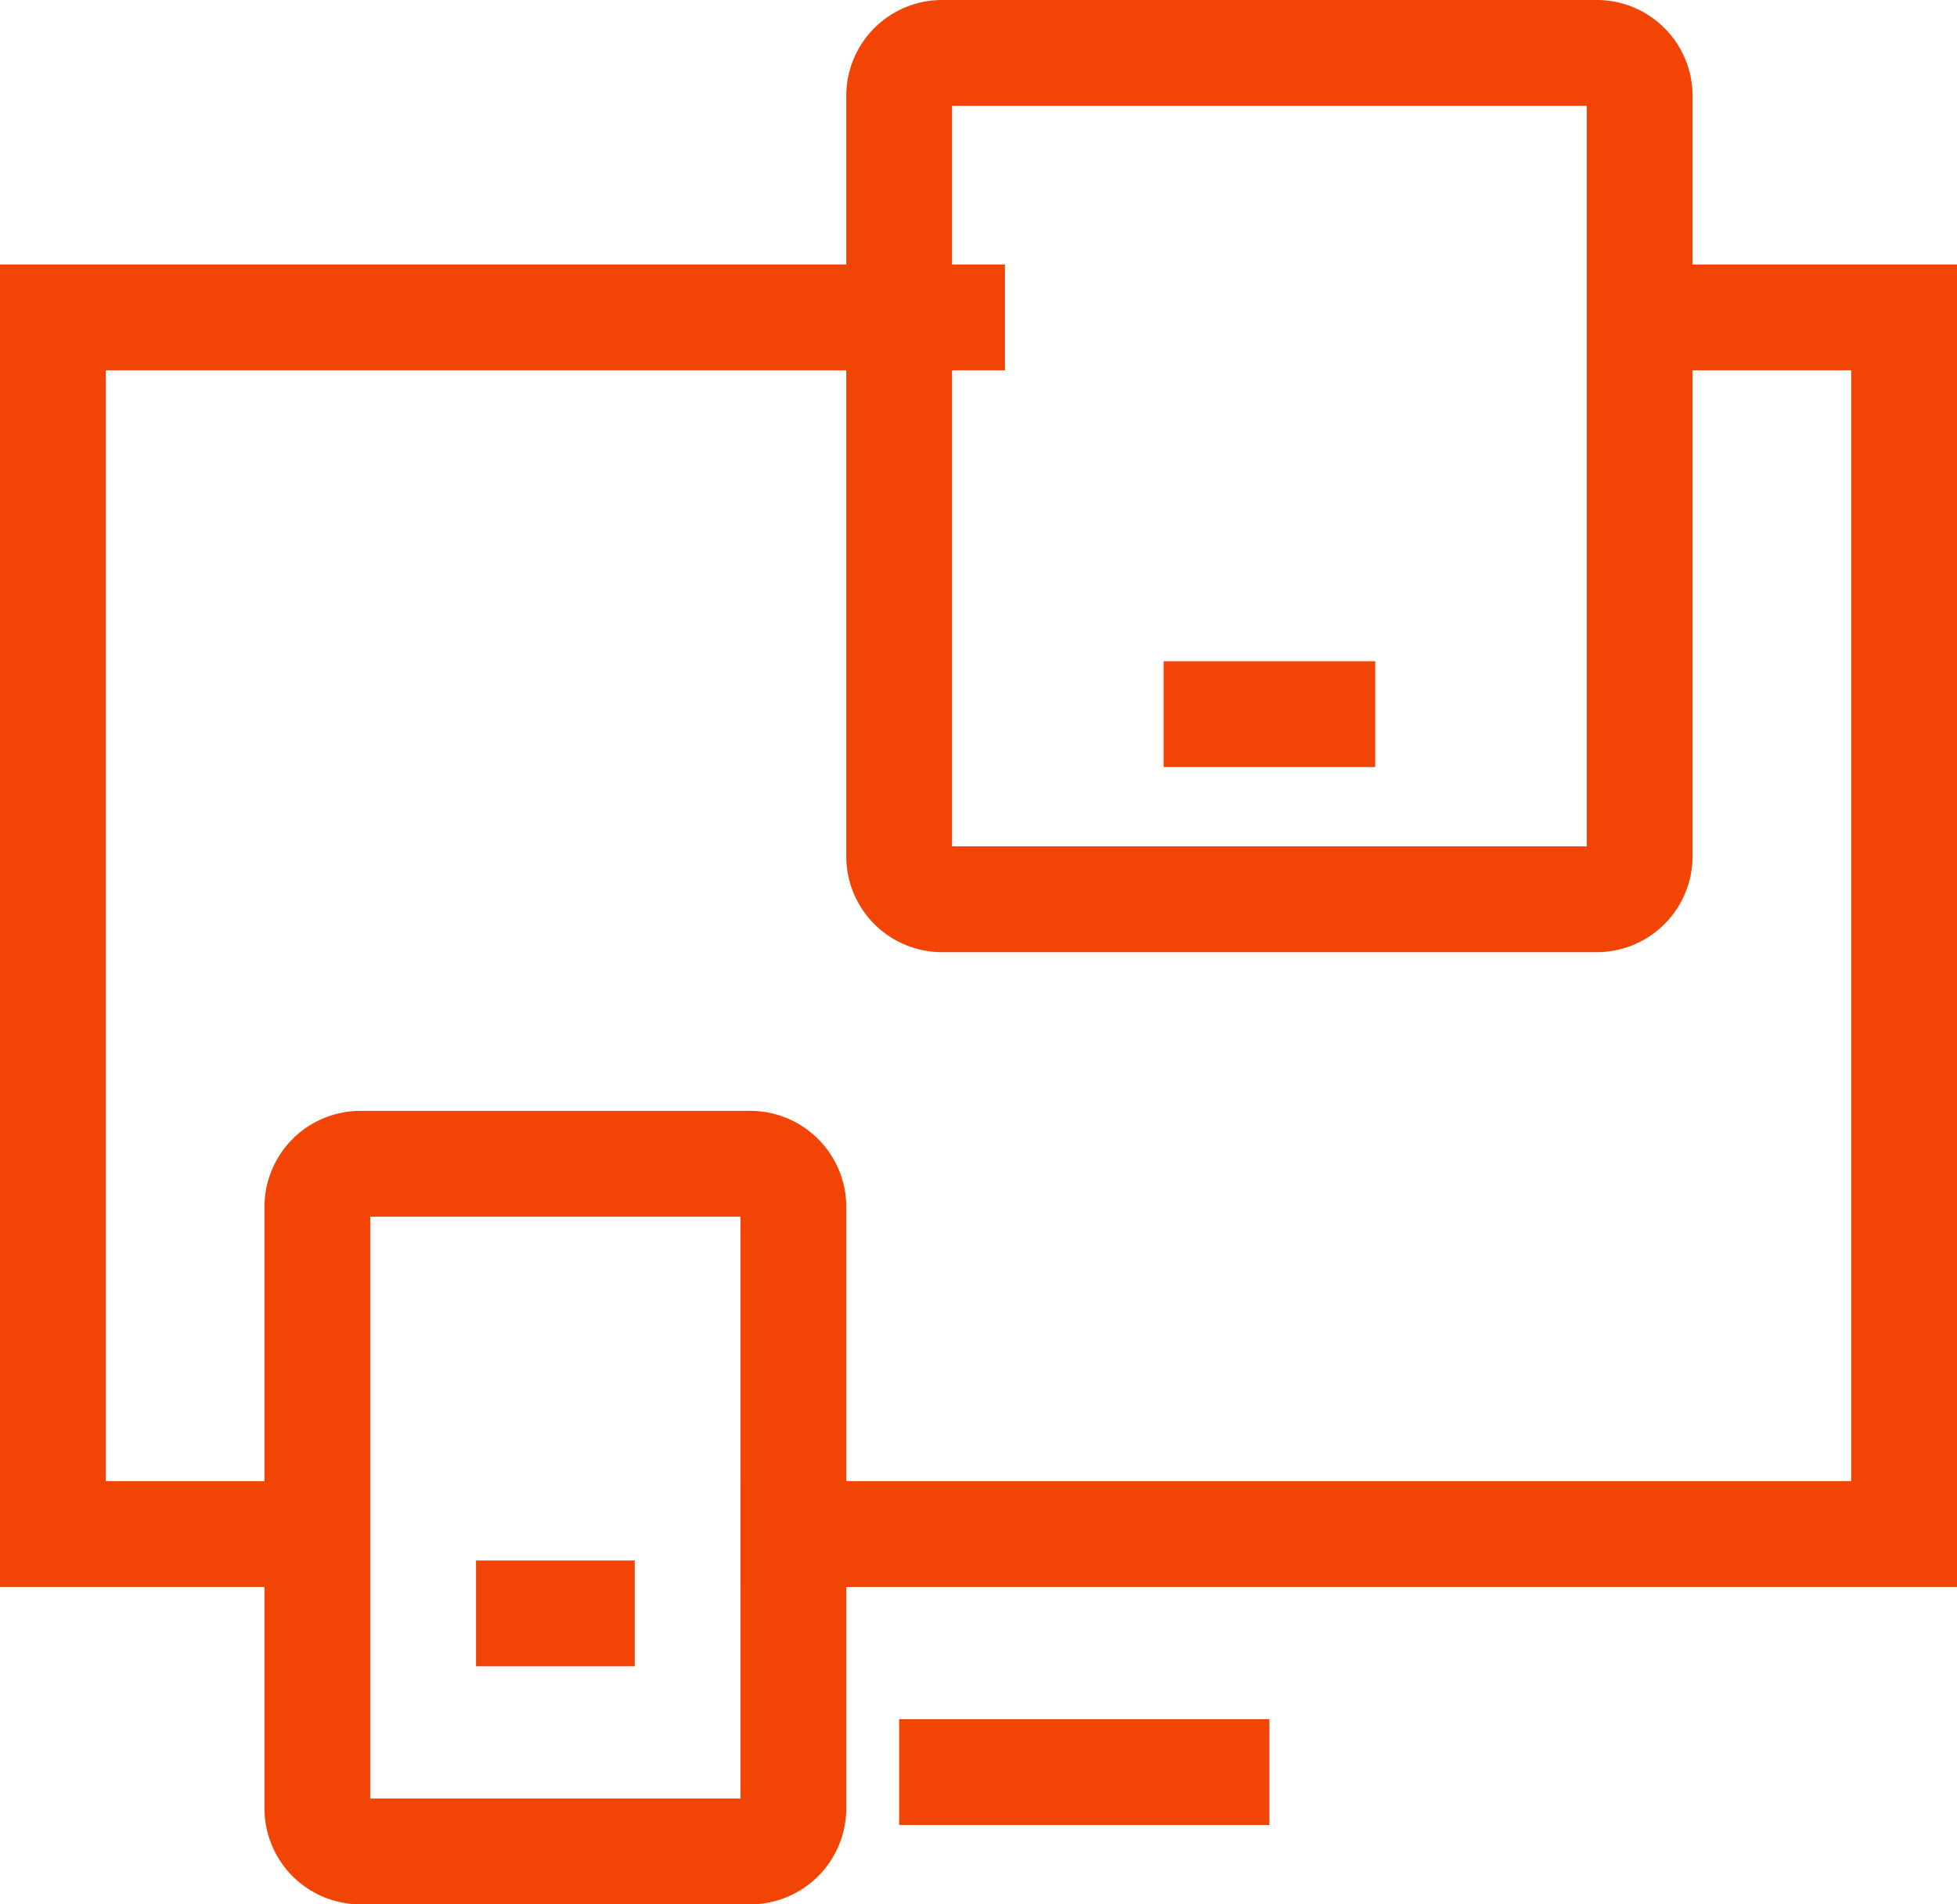
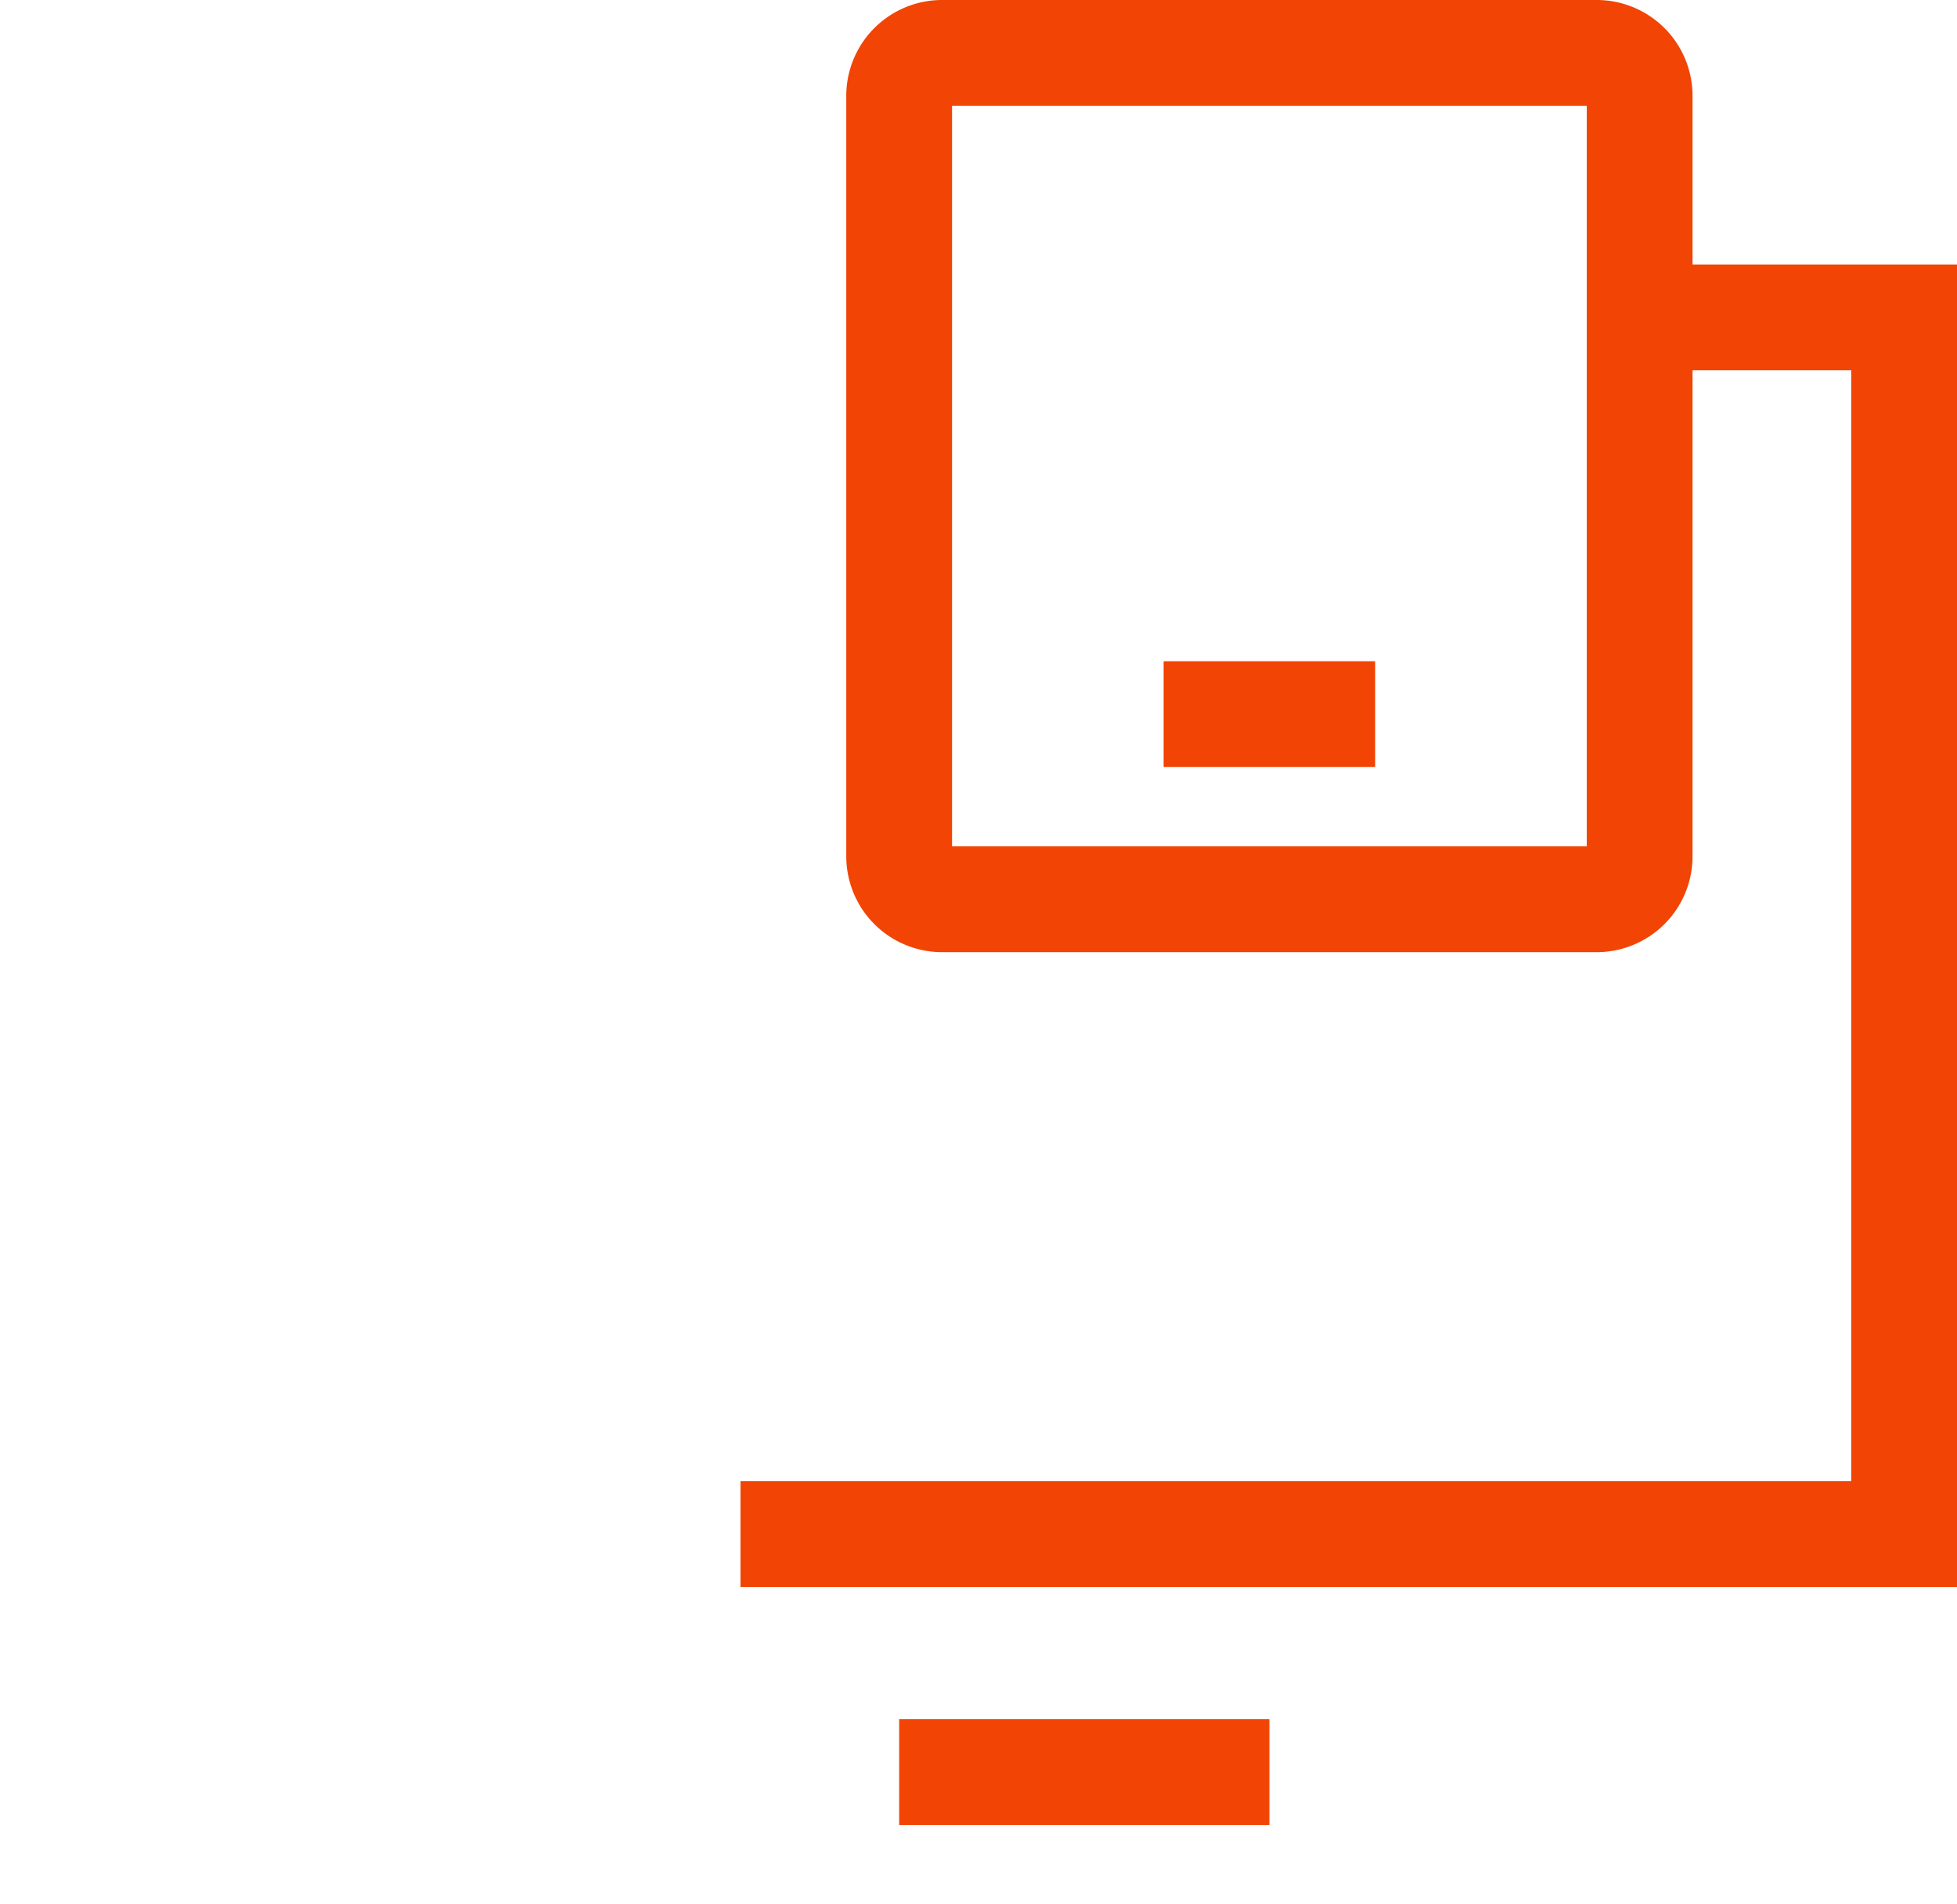
<svg xmlns="http://www.w3.org/2000/svg" width="37" height="36" viewBox="0 0 37 36">
  <g id="responsive" transform="translate(1 1)">
    <path id="Path" d="M16.333,0H21V23H0" transform="translate(14 5)" fill="none" stroke="#f24405" stroke-linecap="square" stroke-miterlimit="10" stroke-width="2" />
-     <path id="Path-2" data-name="Path" d="M4.857,23H0V0H17" transform="translate(0 5)" fill="none" stroke="#f24405" stroke-linecap="square" stroke-miterlimit="10" stroke-width="2" />
    <path id="Path-3" data-name="Path" d="M13.176,16H.824A.812.812,0,0,1,0,15.2V.8A.812.812,0,0,1,.824,0H13.176A.812.812,0,0,1,14,.8V15.2A.812.812,0,0,1,13.176,16Z" transform="translate(16)" fill="none" stroke="#f24405" stroke-linecap="square" stroke-miterlimit="10" stroke-width="2" />
-     <path id="Path-4" data-name="Path" d="M8.182,13H.818A.816.816,0,0,1,0,12.188V.813A.816.816,0,0,1,.818,0H8.182A.816.816,0,0,1,9,.813V12.188A.816.816,0,0,1,8.182,13Z" transform="translate(5 21)" fill="none" stroke="#f24405" stroke-linecap="square" stroke-miterlimit="10" stroke-width="2" />
    <path id="Path-5" data-name="Path" d="M0,.5H5" transform="translate(17 32)" fill="none" stroke="#f24405" stroke-linecap="square" stroke-miterlimit="10" stroke-width="2" />
-     <path id="Path-6" data-name="Path" d="M0,.5H1" transform="translate(9 29)" fill="none" stroke="#f24405" stroke-linecap="square" stroke-miterlimit="10" stroke-width="2" />
    <path id="Path-7" data-name="Path" d="M0,.5H2" transform="translate(22 12)" fill="none" stroke="#f24405" stroke-linecap="square" stroke-miterlimit="10" stroke-width="2" />
  </g>
</svg>